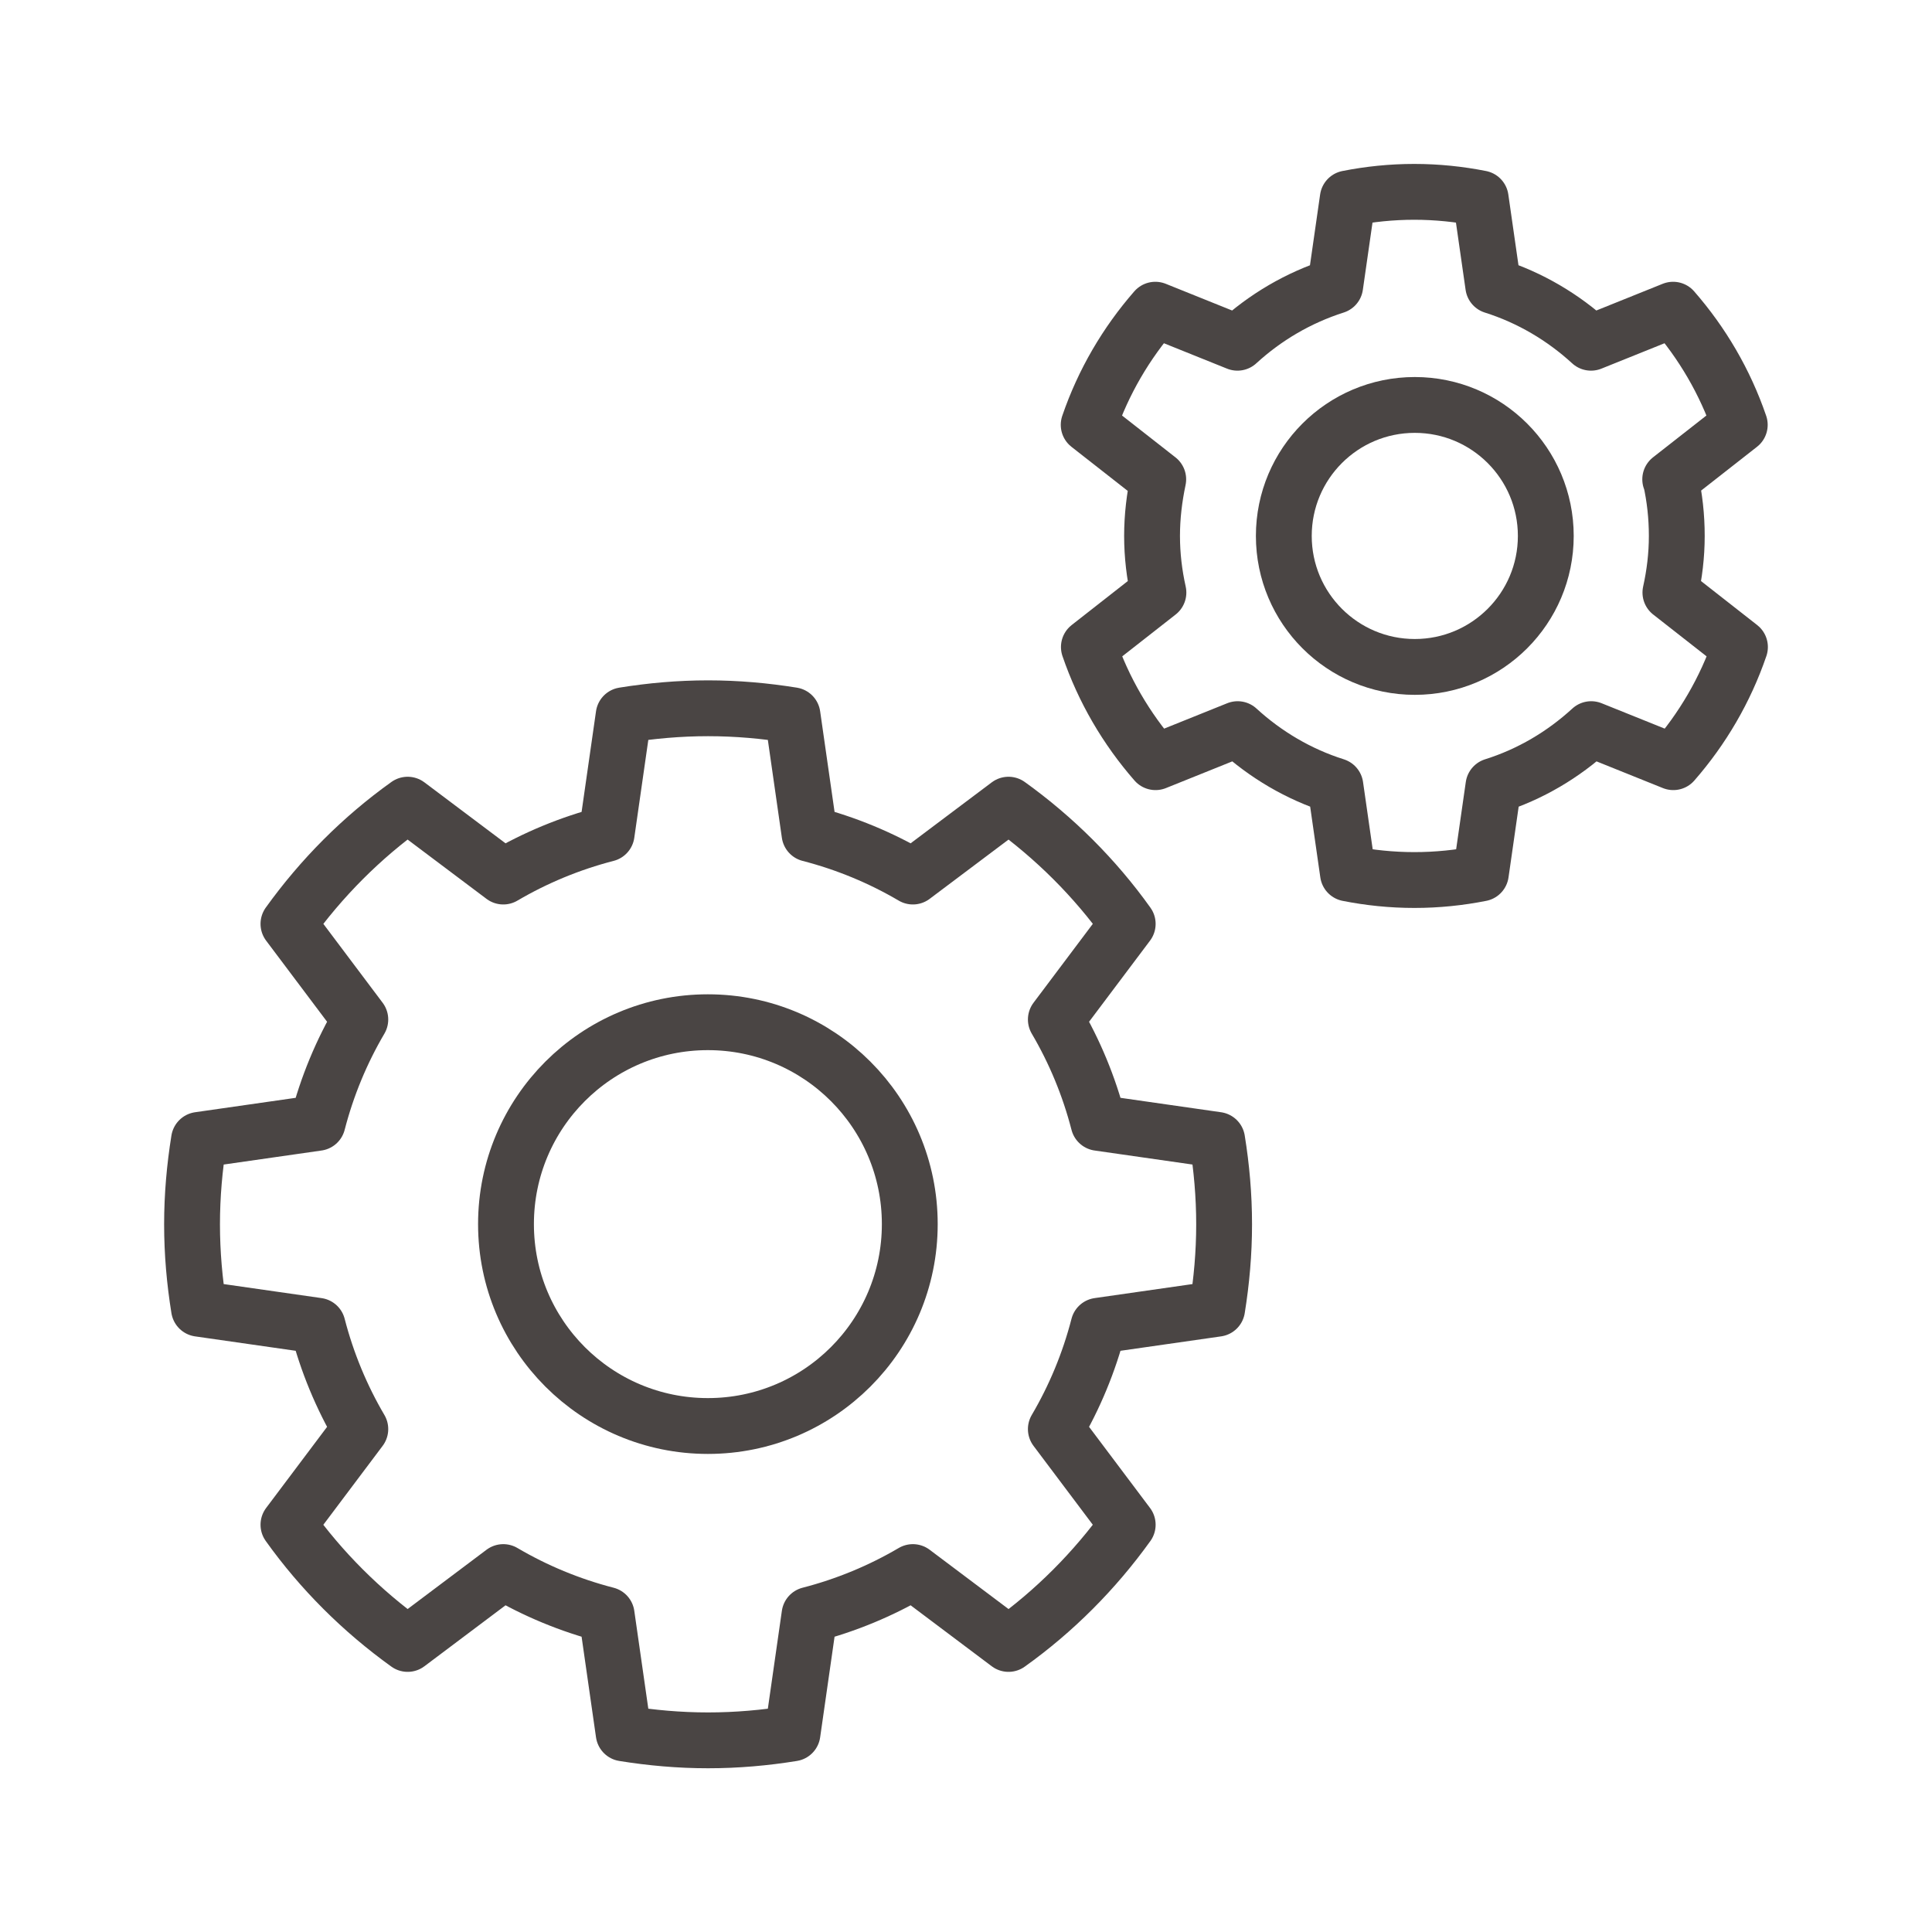
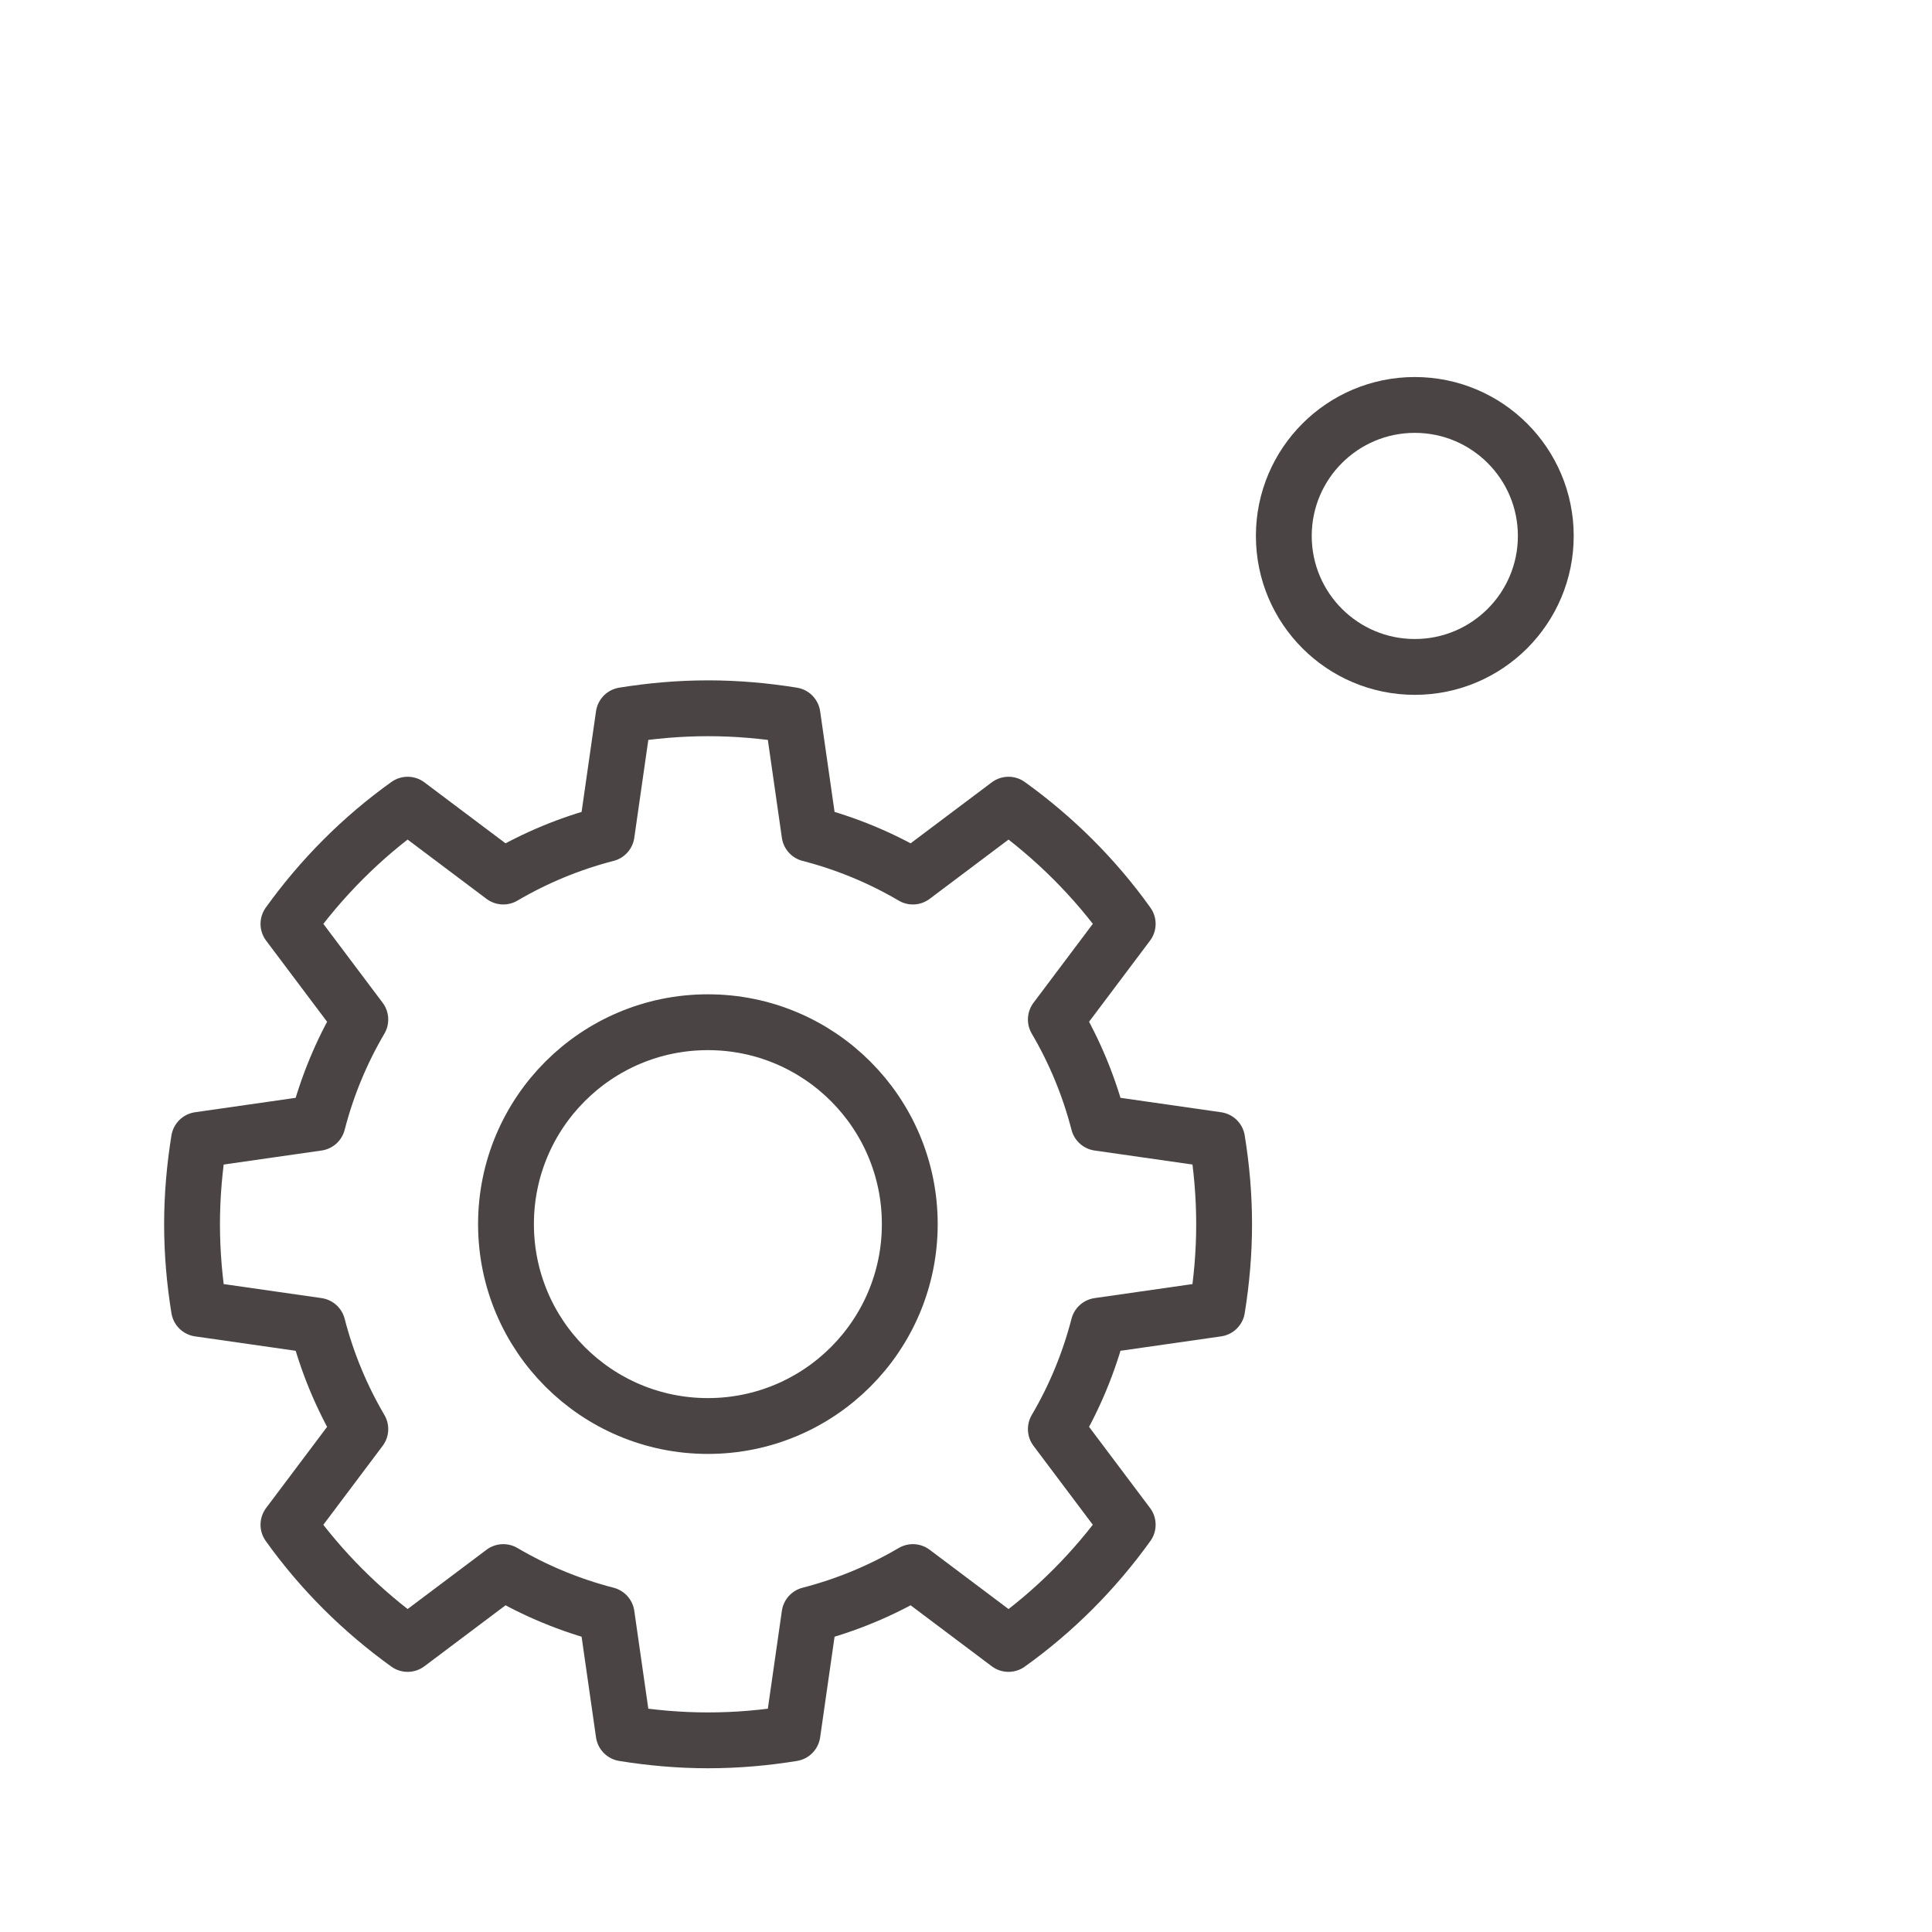
<svg xmlns="http://www.w3.org/2000/svg" id="Camada_1" viewBox="0 0 100 100">
  <defs>
    <style>
      .cls-1 {
        fill: none;
        stroke: #4a4544;
        stroke-linecap: round;
        stroke-linejoin: round;
        stroke-width: 2.89px;
      }
    </style>
  </defs>
  <g id="_x32_5-Settings">
    <g>
      <circle class="cls-1" cx="36.64" cy="63.36" r="10.45" />
      <path class="cls-1" d="M56.86,58.12h0s6.14.88,6.14.88c.23,1.42.36,2.88.36,4.37s-.13,2.94-.36,4.37l-6.14.88h0c-.49,1.9-1.24,3.7-2.21,5.35l3.72,4.95c-1.71,2.38-3.79,4.47-6.17,6.17l-4.95-3.72s0,0,0,0c-1.65.97-3.45,1.72-5.35,2.21h0s-.88,6.14-.88,6.14c-1.42.23-2.88.36-4.37.36s-2.94-.13-4.37-.36l-.88-6.14s0,0,0,0c-1.9-.49-3.7-1.24-5.35-2.21h0s-4.95,3.72-4.95,3.72c-2.38-1.71-4.47-3.79-6.17-6.17l3.72-4.95c-.97-1.65-1.72-3.45-2.21-5.35h0s-6.14-.88-6.14-.88c-.23-1.42-.36-2.88-.36-4.37s.13-2.94.36-4.37l6.14-.88h0c.49-1.9,1.24-3.7,2.21-5.35l-3.72-4.95c1.71-2.38,3.79-4.47,6.17-6.17l4.95,3.72c1.65-.97,3.45-1.72,5.35-2.21,0,0,0,0,0,0l.88-6.14c1.42-.23,2.88-.36,4.37-.36s2.94.13,4.37.36l.88,6.14h0c1.9.49,3.7,1.24,5.35,2.21l4.95-3.72c2.38,1.71,4.47,3.79,6.17,6.17l-3.72,4.95c.97,1.65,1.72,3.45,2.21,5.35Z" />
    </g>
    <g>
-       <path class="cls-1" d="M86.47,24.81c.21.94.32,1.92.32,2.93s-.12,1.98-.33,2.93c0,0,0,0,0,0l3.6,2.82c-.76,2.22-1.94,4.23-3.45,5.96l-4.25-1.71c-1.44,1.32-3.15,2.34-5.06,2.94h0l-.65,4.53c-1.11.22-2.26.34-3.44.34s-2.33-.12-3.44-.34l-.65-4.53h0c-1.9-.6-3.62-1.62-5.06-2.94l-4.25,1.71c-1.51-1.73-2.69-3.74-3.45-5.96l3.6-2.82s0,0,0,0c-.21-.94-.33-1.92-.33-2.93s.12-1.98.32-2.93h0s-3.6-2.82-3.6-2.82c.76-2.22,1.94-4.23,3.45-5.96l4.25,1.71h0c1.44-1.32,3.15-2.33,5.06-2.94h0l.65-4.53c1.11-.22,2.26-.34,3.44-.34s2.33.12,3.44.34l.65,4.53h0c1.9.6,3.62,1.62,5.06,2.94h0s4.25-1.71,4.25-1.71c1.51,1.73,2.69,3.74,3.45,5.96l-3.6,2.82h0Z" />
      <circle class="cls-1" cx="73.23" cy="27.74" r="6.78" />
    </g>
  </g>
</svg>